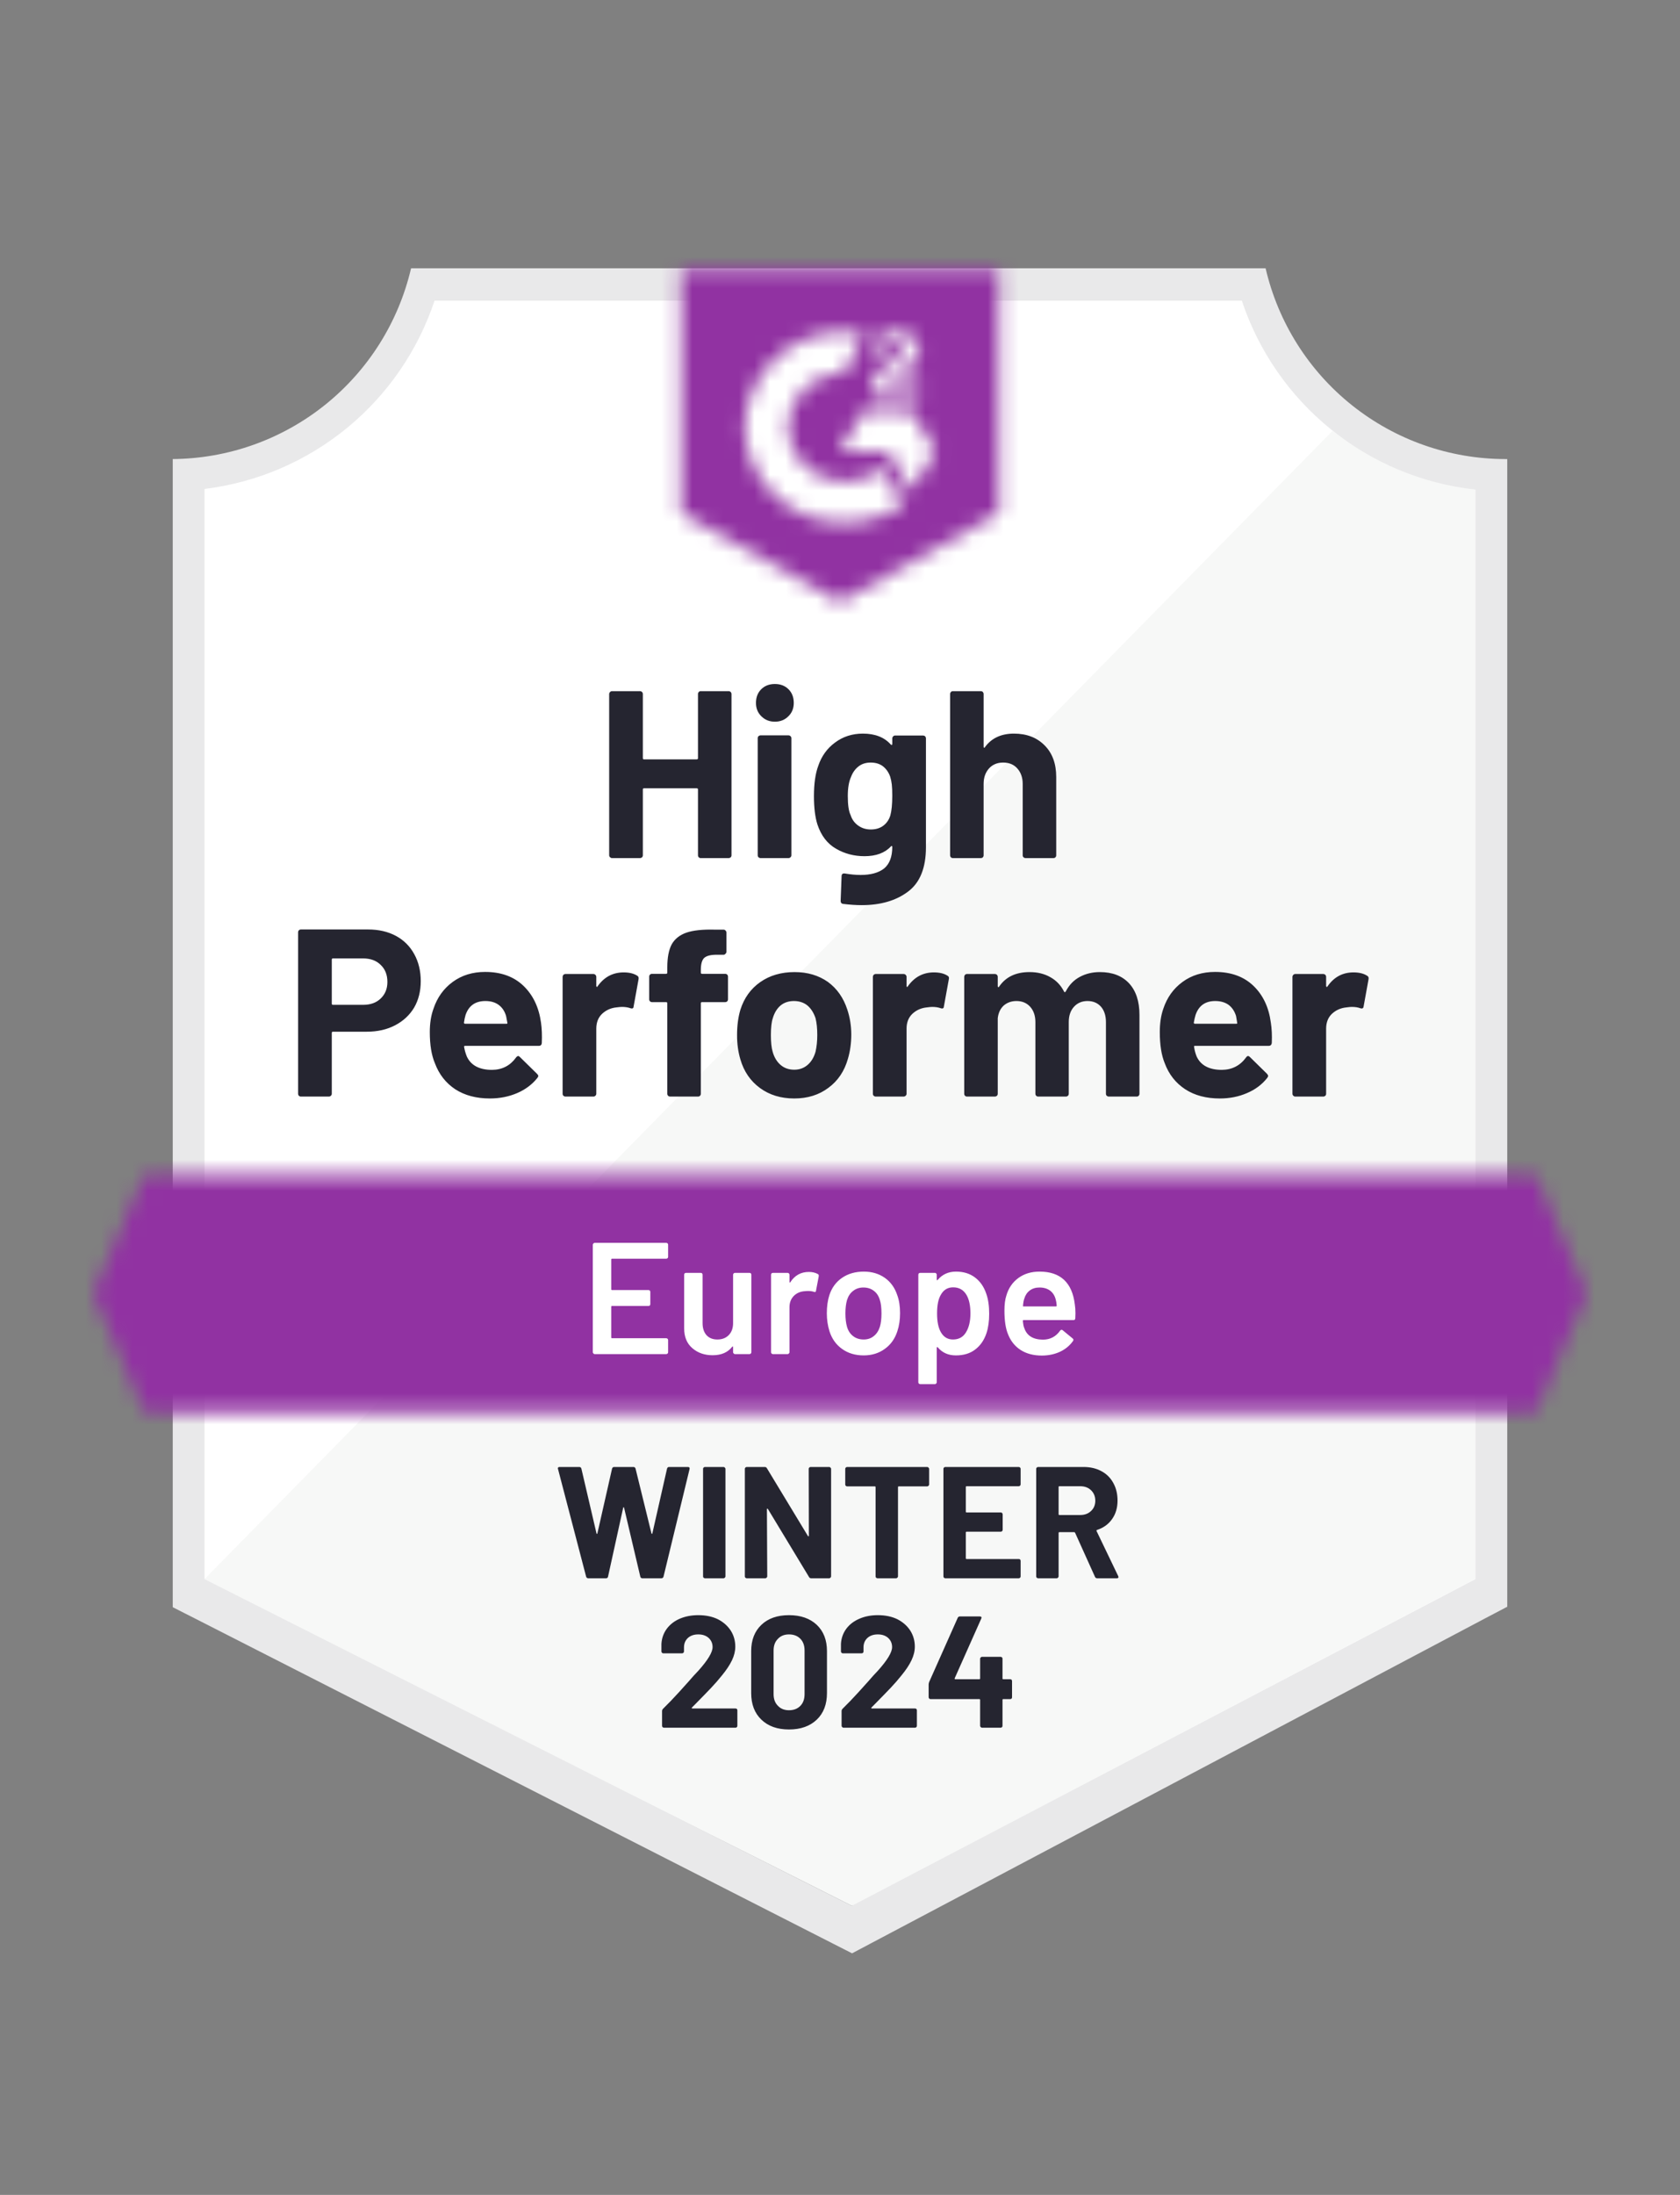
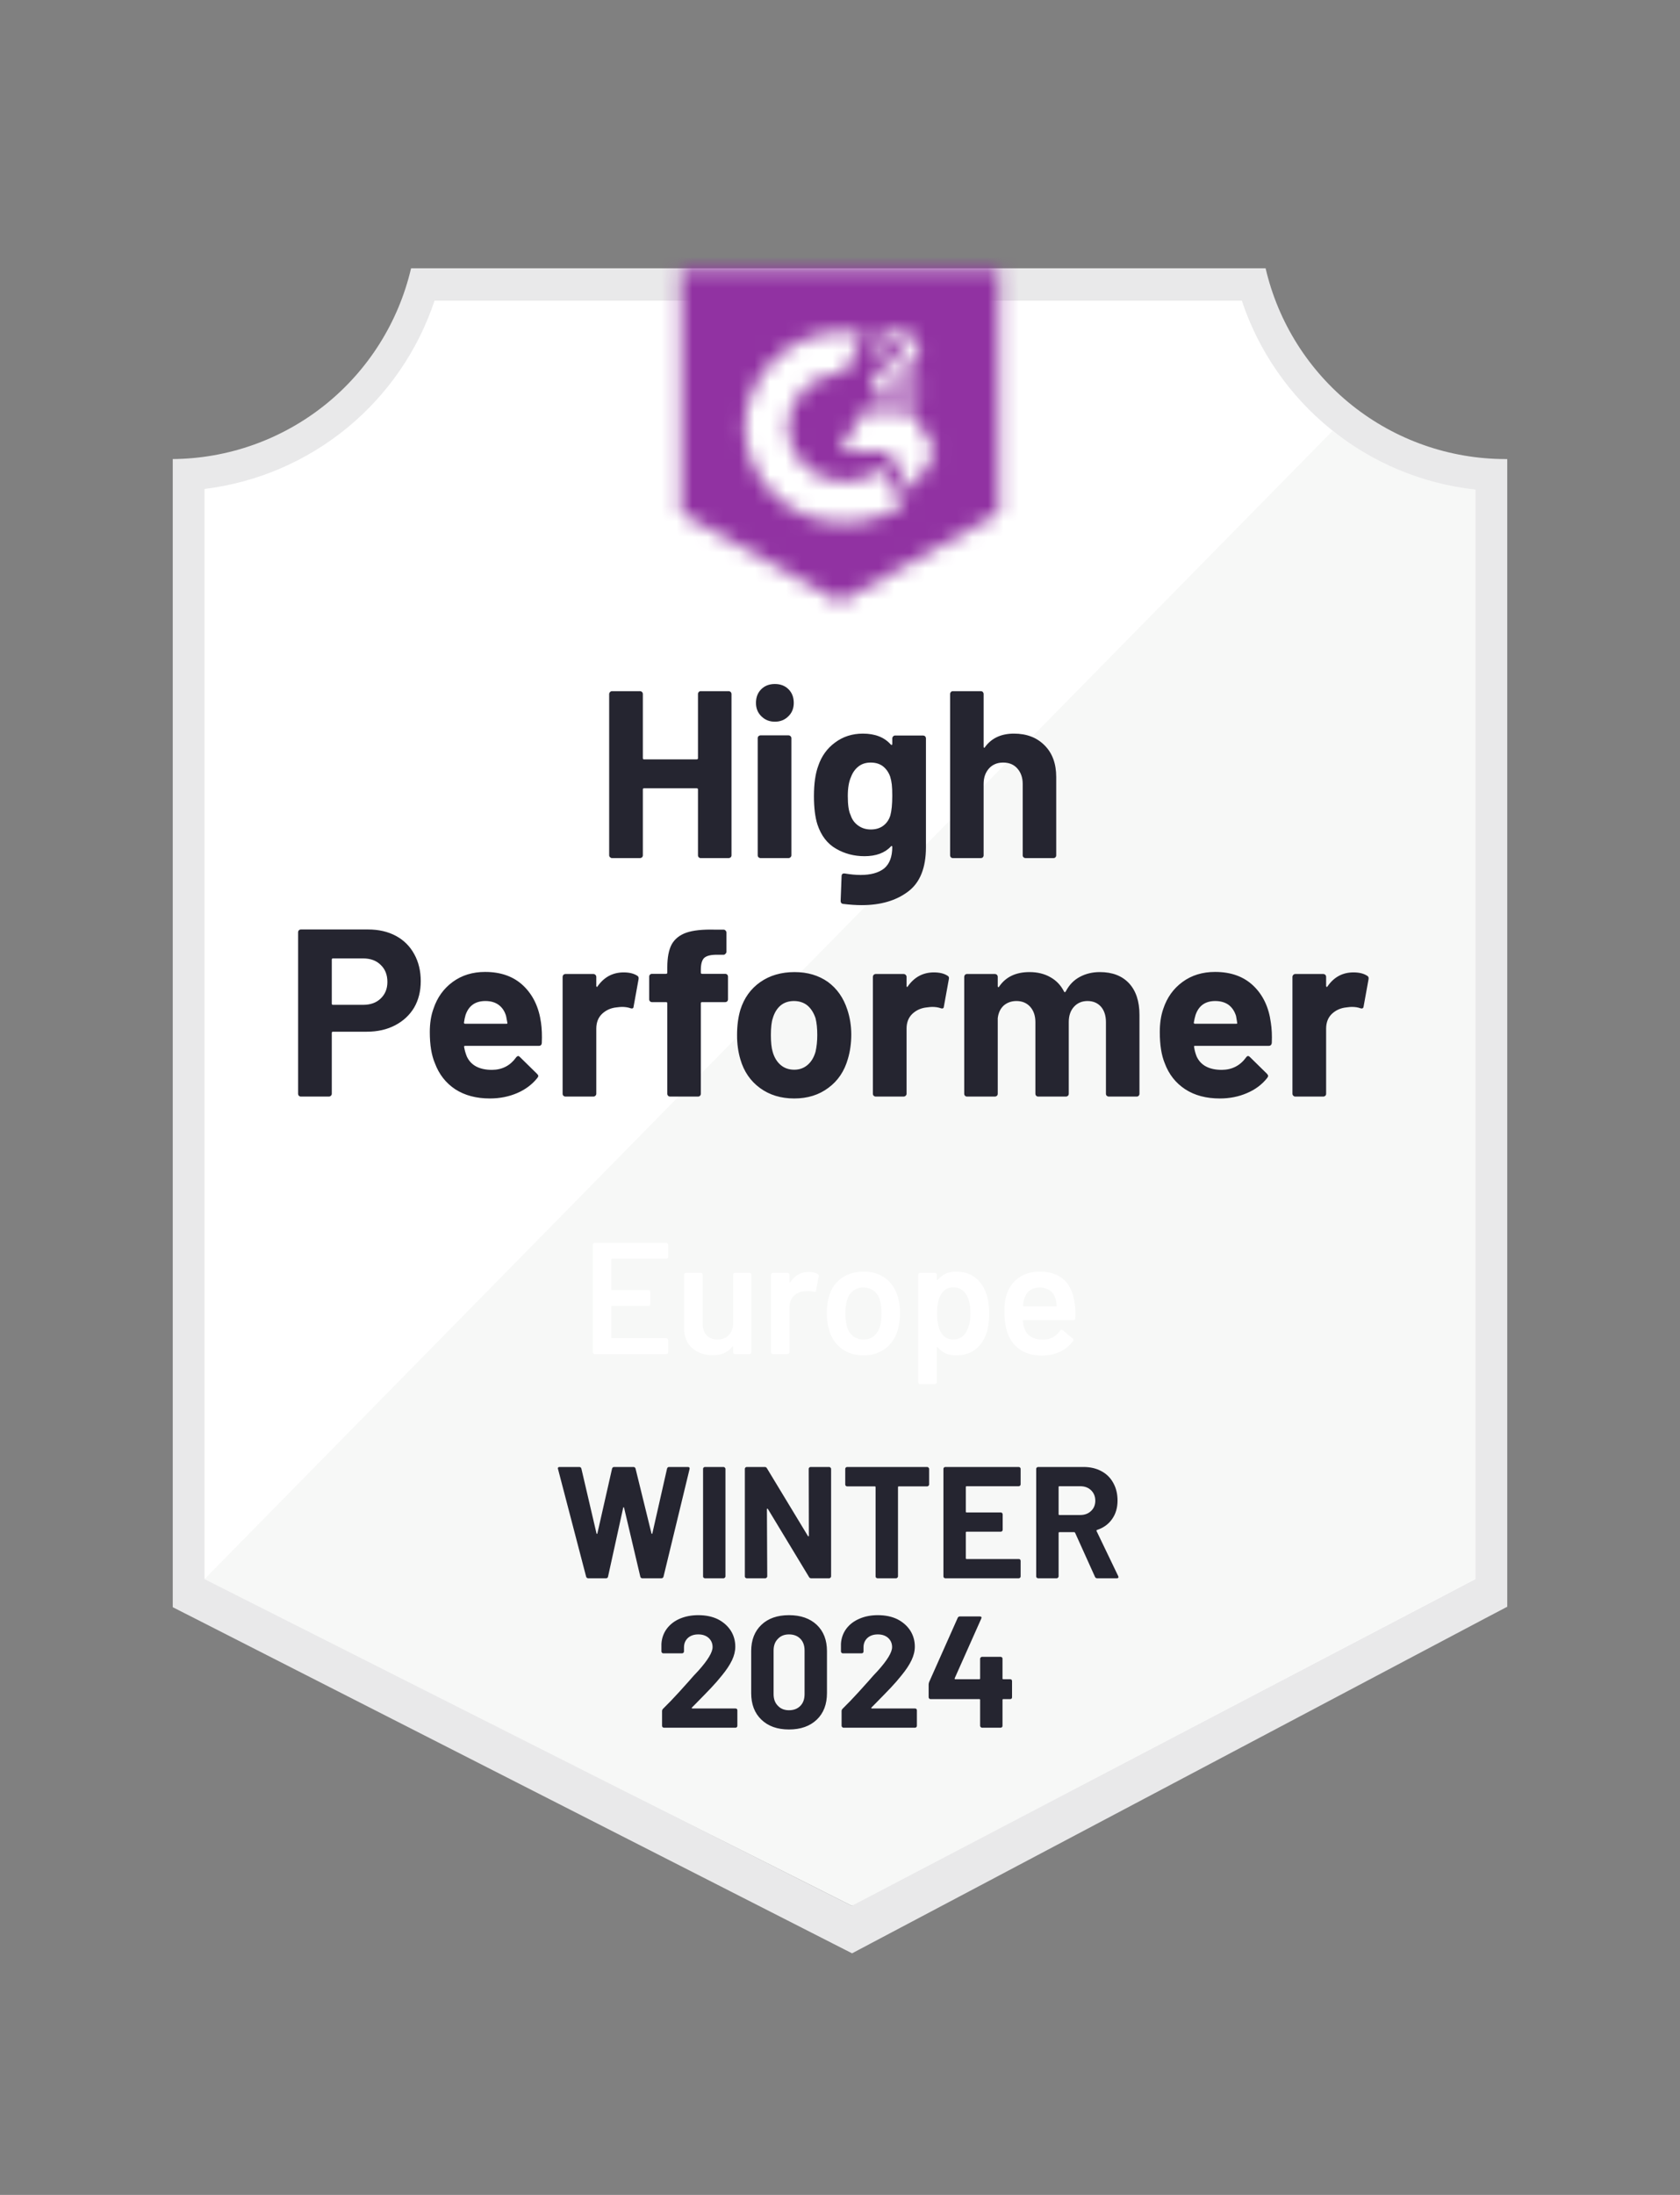
<svg xmlns="http://www.w3.org/2000/svg" width="108" height="141" viewBox="0 0 108 141" fill="none">
  <rect x="0" y="0" width="108" height="141" fill="#808080" stroke="none" />
  <path d="M54.838 122.426L12.771 101.439V31.41C16.159 31.009 19.363 29.657 22.012 27.509C24.662 25.362 26.649 22.508 27.743 19.277H80.176C81.281 22.544 83.298 25.427 85.989 27.584C88.68 29.741 91.933 31.083 95.362 31.451V101.439L54.838 122.426Z" fill="white" />
  <path d="M13.149 101.438L54.756 122.425L94.852 101.418V31.45C91.518 30.992 88.356 29.696 85.66 27.682L13.149 101.438Z" fill="#F7F8F7" />
  <path d="M96.894 29.49H96.761C93.188 29.483 89.722 28.269 86.926 26.044C84.13 23.82 82.169 20.715 81.36 17.234L26.426 17.234C25.617 20.699 23.667 23.792 20.888 26.015C18.11 28.238 14.665 29.461 11.106 29.49V103.246L12.557 103.982L53.551 124.857L54.776 125.48L55.992 124.836L95.474 103.961L96.894 103.216V31.532V29.49ZM54.756 122.426L13.149 101.439V31.41C16.512 30.998 19.689 29.639 22.309 27.491C24.929 25.343 26.884 22.494 27.947 19.277H79.818C80.894 22.533 82.882 25.412 85.548 27.57C88.213 29.729 91.442 31.076 94.851 31.451V101.439L54.756 122.426Z" fill="#E9E9EA" />
  <mask id="mask0_4825_17200" style="mask-type:luminance" maskUnits="userSpaceOnUse" x="6" y="75" width="96" height="16">
-     <path d="M98.722 75.436H9.278L6 83.096L9.278 90.756H98.722L102 83.096L98.722 75.436Z" fill="white" />
-   </mask>
+     </mask>
  <g mask="url(#mask0_4825_17200)">
-     <path d="M0.894 70.33H107.106V95.862H0.894V70.33Z" fill="#9132A2" />
-   </g>
+     </g>
  <mask id="mask1_4825_17200" style="mask-type:luminance" maskUnits="userSpaceOnUse" x="43" y="17" width="22" height="22">
    <path d="M54 38.681L64.213 32.962V17.234H43.787V32.962L54 38.681ZM56.042 25.262C56.026 24.839 56.133 24.42 56.349 24.056C56.628 23.68 57.001 23.384 57.431 23.199L57.676 23.096C58.095 22.892 58.197 22.719 58.197 22.514C58.197 22.31 57.973 22.096 57.615 22.096C57.4 22.08 57.185 22.132 57.002 22.246C56.818 22.36 56.675 22.529 56.594 22.729L56.042 22.188C56.18 21.921 56.393 21.7 56.655 21.554C56.931 21.395 57.245 21.314 57.564 21.32C57.95 21.307 58.329 21.418 58.647 21.636C58.792 21.731 58.91 21.862 58.99 22.016C59.071 22.169 59.111 22.341 59.106 22.514C59.106 23.107 58.759 23.464 58.085 23.791L57.707 23.965C57.319 24.159 57.125 24.322 57.064 24.618H59.106V25.405H56.042V25.262ZM58.596 26.426L60.127 28.979L58.596 31.532L57.064 28.969H54L55.532 26.426H58.596ZM54.296 21.32C54.721 21.319 55.145 21.36 55.562 21.442L54.296 23.934C53.344 23.915 52.424 24.274 51.736 24.933C51.049 25.591 50.651 26.495 50.63 27.447C50.654 28.397 51.053 29.299 51.74 29.955C52.427 30.612 53.346 30.969 54.296 30.95C55.17 30.955 56.019 30.656 56.696 30.102L58.085 32.39C56.972 33.162 55.65 33.576 54.296 33.575C52.633 33.611 51.023 32.986 49.819 31.837C48.615 30.689 47.915 29.11 47.872 27.447C47.915 25.784 48.615 24.205 49.819 23.057C51.023 21.909 52.633 21.284 54.296 21.32Z" fill="white" />
  </mask>
  <g mask="url(#mask1_4825_17200)">
    <path d="M38.681 12.118H69.319V43.778H38.681V12.118Z" fill="#9132A2" />
  </g>
  <path d="M23.668 59.709C24.342 59.709 24.934 59.845 25.445 60.117C25.956 60.39 26.35 60.781 26.63 61.292C26.909 61.796 27.048 62.374 27.048 63.028C27.048 63.675 26.905 64.243 26.619 64.734C26.327 65.217 25.918 65.595 25.394 65.867C24.87 66.14 24.264 66.276 23.576 66.276H21.401C21.353 66.276 21.329 66.303 21.329 66.358V70.259C21.329 70.313 21.309 70.358 21.268 70.391C21.234 70.426 21.19 70.443 21.135 70.443H19.348C19.293 70.443 19.249 70.426 19.215 70.391C19.181 70.358 19.164 70.313 19.164 70.259V59.893C19.164 59.838 19.181 59.794 19.215 59.76C19.249 59.726 19.293 59.709 19.348 59.709H23.668ZM23.341 64.55C23.818 64.55 24.196 64.414 24.475 64.141C24.761 63.869 24.904 63.515 24.904 63.079C24.904 62.623 24.761 62.259 24.475 61.986C24.196 61.707 23.818 61.568 23.341 61.568H21.401C21.353 61.568 21.329 61.595 21.329 61.649V64.468C21.329 64.523 21.353 64.55 21.401 64.55H23.341ZM34.779 65.694C34.834 66.082 34.851 66.514 34.83 66.991C34.824 67.12 34.759 67.185 34.636 67.185H29.908C29.847 67.185 29.823 67.209 29.836 67.256C29.87 67.46 29.928 67.665 30.01 67.869C30.276 68.441 30.817 68.727 31.634 68.727C32.288 68.72 32.801 68.454 33.176 67.93C33.224 67.869 33.271 67.838 33.319 67.838C33.346 67.838 33.38 67.859 33.421 67.9L34.524 68.982C34.578 69.037 34.606 69.084 34.606 69.125C34.606 69.146 34.585 69.186 34.544 69.248C34.204 69.67 33.772 69.993 33.248 70.218C32.71 70.449 32.124 70.565 31.491 70.565C30.619 70.565 29.877 70.368 29.265 69.973C28.659 69.571 28.223 69.013 27.957 68.298C27.739 67.787 27.63 67.12 27.63 66.296C27.63 65.731 27.709 65.234 27.865 64.805C28.104 64.084 28.516 63.508 29.101 63.079C29.687 62.65 30.381 62.436 31.184 62.436C32.206 62.436 33.026 62.732 33.646 63.324C34.265 63.917 34.643 64.706 34.779 65.694ZM31.205 64.305C30.558 64.305 30.133 64.604 29.928 65.204C29.887 65.34 29.853 65.503 29.826 65.694C29.826 65.741 29.853 65.765 29.908 65.765H32.553C32.614 65.765 32.635 65.741 32.614 65.694C32.56 65.401 32.533 65.258 32.533 65.265C32.444 64.958 32.284 64.72 32.053 64.55C31.828 64.386 31.545 64.305 31.205 64.305ZM40.09 62.466C40.458 62.466 40.75 62.538 40.968 62.681C41.043 62.722 41.07 62.797 41.05 62.906L40.733 64.652C40.727 64.775 40.655 64.812 40.519 64.764C40.362 64.71 40.185 64.683 39.988 64.683C39.906 64.683 39.79 64.693 39.641 64.713C39.28 64.747 38.97 64.883 38.711 65.122C38.459 65.36 38.333 65.68 38.333 66.082V70.259C38.333 70.313 38.313 70.358 38.272 70.391C38.238 70.426 38.197 70.443 38.15 70.443H36.352C36.304 70.443 36.26 70.426 36.219 70.391C36.185 70.358 36.168 70.313 36.168 70.259V62.752C36.168 62.705 36.185 62.66 36.219 62.62C36.26 62.586 36.304 62.569 36.352 62.569H38.15C38.197 62.569 38.238 62.586 38.272 62.62C38.313 62.66 38.333 62.705 38.333 62.752V63.334C38.333 63.362 38.344 63.382 38.364 63.396C38.378 63.409 38.391 63.403 38.405 63.375C38.827 62.769 39.389 62.466 40.09 62.466ZM46.616 62.558C46.67 62.558 46.715 62.575 46.749 62.609C46.783 62.644 46.8 62.688 46.8 62.742V64.192C46.8 64.247 46.783 64.291 46.749 64.325C46.715 64.359 46.67 64.376 46.616 64.376H45.135C45.081 64.376 45.053 64.4 45.053 64.448V70.259C45.053 70.313 45.036 70.358 45.002 70.391C44.968 70.426 44.924 70.443 44.87 70.443H43.082C43.028 70.443 42.984 70.426 42.95 70.391C42.916 70.358 42.898 70.313 42.898 70.259V64.448C42.898 64.4 42.871 64.376 42.817 64.376H41.918C41.864 64.376 41.819 64.359 41.785 64.325C41.751 64.291 41.734 64.247 41.734 64.192V62.742C41.734 62.688 41.751 62.644 41.785 62.609C41.819 62.575 41.864 62.558 41.918 62.558H42.817C42.871 62.558 42.898 62.531 42.898 62.477V62.14C42.898 61.506 42.994 61.013 43.184 60.659C43.382 60.312 43.695 60.063 44.124 59.913C44.56 59.764 45.162 59.699 45.932 59.719H46.514C46.562 59.719 46.602 59.736 46.636 59.77C46.677 59.811 46.698 59.855 46.698 59.903V61.139C46.698 61.193 46.677 61.237 46.636 61.272C46.602 61.312 46.562 61.333 46.514 61.333H46.003C45.649 61.34 45.401 61.411 45.258 61.547C45.121 61.69 45.053 61.946 45.053 62.313V62.477C45.053 62.531 45.081 62.558 45.135 62.558H46.616ZM51.059 70.565C50.201 70.565 49.465 70.341 48.853 69.891C48.24 69.442 47.821 68.829 47.596 68.053C47.453 67.576 47.382 67.055 47.382 66.49C47.382 65.891 47.453 65.35 47.596 64.866C47.835 64.111 48.26 63.518 48.873 63.089C49.486 62.66 50.221 62.446 51.079 62.446C51.91 62.446 52.624 62.657 53.224 63.079C53.809 63.508 54.224 64.1 54.47 64.856C54.64 65.367 54.725 65.901 54.725 66.46C54.725 67.011 54.653 67.529 54.51 68.012C54.286 68.809 53.867 69.431 53.254 69.881C52.648 70.337 51.916 70.565 51.059 70.565ZM51.059 68.717C51.392 68.717 51.678 68.615 51.916 68.41C52.155 68.206 52.325 67.924 52.427 67.563C52.502 67.236 52.539 66.878 52.539 66.49C52.539 66.061 52.502 65.701 52.427 65.408C52.311 65.061 52.138 64.788 51.906 64.591C51.668 64.4 51.379 64.305 51.038 64.305C50.698 64.305 50.412 64.4 50.18 64.591C49.949 64.788 49.782 65.061 49.68 65.408C49.598 65.646 49.557 66.007 49.557 66.49C49.557 66.953 49.595 67.311 49.67 67.563C49.772 67.924 49.942 68.206 50.18 68.41C50.419 68.615 50.711 68.717 51.059 68.717ZM60.036 62.466C60.403 62.466 60.696 62.538 60.914 62.681C60.996 62.722 61.023 62.797 60.996 62.906L60.679 64.652C60.672 64.775 60.601 64.812 60.465 64.764C60.308 64.71 60.131 64.683 59.933 64.683C59.852 64.683 59.739 64.693 59.596 64.713C59.229 64.747 58.916 64.883 58.657 65.122C58.405 65.36 58.279 65.68 58.279 66.082V70.259C58.279 70.313 58.258 70.358 58.218 70.391C58.184 70.426 58.139 70.443 58.085 70.443H56.298C56.25 70.443 56.206 70.426 56.165 70.391C56.131 70.358 56.114 70.313 56.114 70.259V62.752C56.114 62.705 56.131 62.66 56.165 62.62C56.206 62.586 56.25 62.569 56.298 62.569H58.085C58.139 62.569 58.184 62.586 58.218 62.62C58.258 62.66 58.279 62.705 58.279 62.752V63.334C58.279 63.362 58.286 63.382 58.299 63.396C58.327 63.409 58.344 63.403 58.35 63.375C58.773 62.769 59.334 62.466 60.036 62.466ZM70.708 62.446C71.504 62.446 72.127 62.684 72.577 63.161C73.026 63.644 73.251 64.322 73.251 65.193V70.259C73.251 70.313 73.234 70.358 73.2 70.391C73.166 70.426 73.125 70.443 73.077 70.443H71.28C71.232 70.443 71.188 70.426 71.147 70.391C71.113 70.358 71.096 70.313 71.096 70.259V65.663C71.096 65.248 70.99 64.918 70.779 64.672C70.561 64.427 70.272 64.305 69.911 64.305C69.557 64.305 69.268 64.427 69.043 64.672C68.819 64.918 68.706 65.244 68.706 65.653V70.259C68.706 70.313 68.689 70.358 68.655 70.391C68.614 70.426 68.57 70.443 68.522 70.443H66.745C66.691 70.443 66.647 70.426 66.613 70.391C66.579 70.358 66.561 70.313 66.561 70.259V65.663C66.561 65.254 66.449 64.924 66.225 64.672C66 64.427 65.707 64.305 65.346 64.305C65.026 64.305 64.754 64.4 64.529 64.591C64.311 64.788 64.182 65.061 64.141 65.408V70.259C64.141 70.313 64.124 70.358 64.09 70.391C64.049 70.426 64.005 70.443 63.957 70.443H62.17C62.116 70.443 62.071 70.426 62.037 70.391C62.003 70.358 61.986 70.313 61.986 70.259V62.752C61.986 62.705 62.003 62.66 62.037 62.62C62.071 62.586 62.116 62.569 62.17 62.569H63.957C64.005 62.569 64.049 62.586 64.09 62.62C64.124 62.66 64.141 62.705 64.141 62.752V63.355C64.141 63.382 64.151 63.403 64.172 63.416C64.192 63.423 64.213 63.409 64.233 63.375C64.655 62.756 65.305 62.446 66.184 62.446C66.694 62.446 67.14 62.555 67.522 62.773C67.903 62.984 68.195 63.29 68.4 63.692C68.427 63.753 68.465 63.753 68.512 63.692C68.73 63.27 69.033 62.957 69.421 62.752C69.802 62.548 70.231 62.446 70.708 62.446ZM81.697 65.694C81.758 66.082 81.778 66.514 81.758 66.991C81.745 67.12 81.676 67.185 81.554 67.185H76.825C76.764 67.185 76.744 67.209 76.764 67.256C76.791 67.46 76.846 67.665 76.927 67.869C77.193 68.441 77.734 68.727 78.551 68.727C79.205 68.72 79.722 68.454 80.104 67.93C80.144 67.869 80.189 67.838 80.236 67.838C80.27 67.838 80.308 67.859 80.349 67.9L81.452 68.982C81.499 69.037 81.523 69.084 81.523 69.125C81.523 69.146 81.503 69.186 81.462 69.248C81.128 69.67 80.696 69.993 80.165 70.218C79.634 70.449 79.052 70.565 78.418 70.565C77.54 70.565 76.798 70.368 76.192 69.973C75.579 69.571 75.14 69.013 74.875 68.298C74.664 67.787 74.558 67.12 74.558 66.296C74.558 65.731 74.633 65.234 74.783 64.805C75.021 64.084 75.433 63.508 76.019 63.079C76.604 62.65 77.302 62.436 78.112 62.436C79.133 62.436 79.954 62.732 80.573 63.324C81.193 63.917 81.567 64.706 81.697 65.694ZM78.122 64.305C77.482 64.305 77.06 64.604 76.856 65.204C76.815 65.34 76.778 65.503 76.744 65.694C76.744 65.741 76.771 65.765 76.825 65.765H79.47C79.532 65.765 79.552 65.741 79.532 65.694C79.484 65.401 79.46 65.258 79.46 65.265C79.365 64.958 79.205 64.72 78.98 64.55C78.749 64.386 78.463 64.305 78.122 64.305ZM87.007 62.466C87.375 62.466 87.668 62.538 87.886 62.681C87.968 62.722 87.998 62.797 87.978 62.906L87.661 64.652C87.647 64.775 87.573 64.812 87.436 64.764C87.287 64.71 87.11 64.683 86.905 64.683C86.824 64.683 86.711 64.693 86.568 64.713C86.201 64.747 85.888 64.883 85.629 65.122C85.377 65.36 85.251 65.68 85.251 66.082V70.259C85.251 70.313 85.234 70.358 85.2 70.391C85.159 70.426 85.115 70.443 85.067 70.443H83.27C83.222 70.443 83.181 70.426 83.147 70.391C83.106 70.358 83.086 70.313 83.086 70.259V62.752C83.086 62.705 83.106 62.66 83.147 62.62C83.181 62.586 83.222 62.569 83.27 62.569H85.067C85.115 62.569 85.159 62.586 85.2 62.62C85.234 62.66 85.251 62.705 85.251 62.752V63.334C85.251 63.362 85.261 63.382 85.281 63.396C85.302 63.409 85.319 63.403 85.333 63.375C85.748 62.769 86.306 62.466 87.007 62.466Z" fill="#252530" />
  <path d="M44.87 44.584C44.87 44.536 44.887 44.492 44.921 44.451C44.955 44.417 44.996 44.4 45.044 44.4H46.841C46.889 44.4 46.933 44.417 46.974 44.451C47.008 44.492 47.025 44.536 47.025 44.584V54.94C47.025 54.994 47.008 55.038 46.974 55.072C46.933 55.106 46.889 55.123 46.841 55.123H45.044C44.996 55.123 44.955 55.106 44.921 55.072C44.887 55.038 44.87 54.994 44.87 54.94V50.712C44.87 50.664 44.843 50.64 44.788 50.64H41.398C41.35 50.64 41.326 50.664 41.326 50.712V54.94C41.326 54.994 41.309 55.038 41.275 55.072C41.234 55.106 41.19 55.123 41.142 55.123H39.345C39.297 55.123 39.257 55.106 39.222 55.072C39.182 55.038 39.161 54.994 39.161 54.94V44.584C39.161 44.536 39.182 44.492 39.222 44.451C39.257 44.417 39.297 44.4 39.345 44.4H41.142C41.19 44.4 41.234 44.417 41.275 44.451C41.309 44.492 41.326 44.536 41.326 44.584V48.7C41.326 48.754 41.35 48.781 41.398 48.781H44.788C44.843 48.781 44.87 48.754 44.87 48.7V44.584ZM49.813 46.361C49.466 46.361 49.176 46.245 48.945 46.014C48.714 45.789 48.598 45.503 48.598 45.156C48.598 44.795 48.71 44.502 48.935 44.278C49.159 44.053 49.452 43.94 49.813 43.94C50.174 43.94 50.467 44.053 50.691 44.278C50.916 44.502 51.028 44.795 51.028 45.156C51.028 45.503 50.913 45.789 50.681 46.014C50.45 46.245 50.16 46.361 49.813 46.361ZM48.894 55.123C48.846 55.123 48.802 55.106 48.761 55.072C48.727 55.038 48.71 54.994 48.71 54.94V47.423C48.71 47.368 48.727 47.324 48.761 47.29C48.802 47.256 48.846 47.239 48.894 47.239H50.691C50.739 47.239 50.78 47.256 50.814 47.29C50.855 47.324 50.875 47.368 50.875 47.423V54.94C50.875 54.994 50.855 55.038 50.814 55.072C50.78 55.106 50.739 55.123 50.691 55.123H48.894ZM57.36 47.433C57.36 47.386 57.381 47.341 57.422 47.3C57.456 47.266 57.496 47.249 57.544 47.249H59.342C59.389 47.249 59.434 47.266 59.474 47.3C59.508 47.341 59.525 47.386 59.525 47.433V54.419C59.525 55.753 59.141 56.706 58.371 57.278C57.602 57.857 56.608 58.146 55.389 58.146C55.028 58.146 54.63 58.119 54.194 58.065C54.092 58.051 54.041 57.986 54.041 57.871L54.102 56.288C54.102 56.151 54.174 56.094 54.317 56.114C54.684 56.175 55.022 56.206 55.328 56.206C55.982 56.206 56.485 56.066 56.839 55.787C57.187 55.495 57.36 55.035 57.36 54.408C57.36 54.374 57.35 54.354 57.33 54.347C57.309 54.34 57.289 54.351 57.268 54.378C56.88 54.793 56.315 55.001 55.573 55.001C54.906 55.001 54.296 54.841 53.745 54.521C53.187 54.201 52.788 53.683 52.55 52.968C52.4 52.499 52.325 51.889 52.325 51.14C52.325 50.344 52.417 49.697 52.601 49.2C52.812 48.574 53.173 48.073 53.684 47.699C54.194 47.318 54.79 47.127 55.471 47.127C56.254 47.127 56.853 47.362 57.268 47.831C57.289 47.852 57.309 47.859 57.33 47.852C57.35 47.845 57.36 47.828 57.36 47.801V47.433ZM57.238 52.376C57.319 52.077 57.36 51.658 57.36 51.12C57.36 50.807 57.35 50.565 57.33 50.395C57.309 50.218 57.275 50.051 57.227 49.895C57.132 49.622 56.979 49.401 56.768 49.231C56.557 49.067 56.291 48.986 55.971 48.986C55.665 48.986 55.406 49.067 55.195 49.231C54.977 49.401 54.817 49.622 54.715 49.895C54.572 50.201 54.501 50.616 54.501 51.14C54.501 51.712 54.562 52.121 54.684 52.366C54.773 52.645 54.933 52.866 55.164 53.03C55.396 53.2 55.668 53.285 55.982 53.285C56.308 53.285 56.581 53.2 56.799 53.03C57.01 52.866 57.156 52.648 57.238 52.376ZM65.183 47.127C66 47.127 66.657 47.379 67.154 47.883C67.651 48.38 67.9 49.057 67.9 49.915V54.94C67.9 54.994 67.883 55.038 67.849 55.072C67.815 55.106 67.774 55.123 67.726 55.123H65.929C65.881 55.123 65.837 55.106 65.796 55.072C65.762 55.038 65.745 54.994 65.745 54.94V50.354C65.745 49.952 65.629 49.622 65.398 49.363C65.173 49.111 64.87 48.986 64.489 48.986C64.114 48.986 63.811 49.111 63.58 49.363C63.348 49.622 63.233 49.952 63.233 50.354V54.94C63.233 54.994 63.216 55.038 63.182 55.072C63.148 55.106 63.103 55.123 63.049 55.123H61.262C61.207 55.123 61.163 55.106 61.129 55.072C61.095 55.038 61.078 54.994 61.078 54.94V44.584C61.078 44.536 61.095 44.492 61.129 44.451C61.163 44.417 61.207 44.4 61.262 44.4H63.049C63.103 44.4 63.148 44.417 63.182 44.451C63.216 44.492 63.233 44.536 63.233 44.584V47.974C63.233 48.002 63.243 48.022 63.263 48.036C63.284 48.043 63.297 48.036 63.304 48.015C63.726 47.423 64.353 47.127 65.183 47.127Z" fill="#252530" />
  <path d="M42.95 80.738C42.95 80.772 42.94 80.799 42.92 80.819C42.892 80.847 42.862 80.86 42.828 80.86H39.345C39.311 80.86 39.294 80.877 39.294 80.911V82.821C39.294 82.855 39.311 82.872 39.345 82.872H41.684C41.718 82.872 41.748 82.882 41.776 82.903C41.796 82.93 41.806 82.961 41.806 82.995V83.771C41.806 83.805 41.796 83.835 41.776 83.863C41.748 83.883 41.718 83.893 41.684 83.893H39.345C39.311 83.893 39.294 83.91 39.294 83.944V85.915C39.294 85.95 39.311 85.966 39.345 85.966H42.828C42.862 85.966 42.892 85.98 42.92 86.007C42.94 86.028 42.95 86.055 42.95 86.089V86.865C42.95 86.899 42.94 86.927 42.92 86.947C42.892 86.974 42.862 86.988 42.828 86.988H38.232C38.198 86.988 38.171 86.974 38.15 86.947C38.123 86.927 38.109 86.899 38.109 86.865V79.961C38.109 79.927 38.123 79.9 38.15 79.88C38.171 79.853 38.198 79.839 38.232 79.839H42.828C42.862 79.839 42.892 79.853 42.92 79.88C42.94 79.9 42.95 79.927 42.95 79.961V80.738ZM47.127 81.892C47.127 81.858 47.141 81.827 47.168 81.8C47.188 81.779 47.216 81.769 47.25 81.769H48.179C48.213 81.769 48.244 81.779 48.271 81.8C48.291 81.827 48.302 81.858 48.302 81.892V86.865C48.302 86.899 48.291 86.927 48.271 86.947C48.244 86.974 48.213 86.988 48.179 86.988H47.25C47.216 86.988 47.188 86.974 47.168 86.947C47.141 86.927 47.127 86.899 47.127 86.865V86.538C47.127 86.518 47.12 86.504 47.107 86.498C47.093 86.491 47.08 86.498 47.066 86.518C46.787 86.879 46.368 87.059 45.81 87.059C45.292 87.059 44.86 86.909 44.513 86.61C44.159 86.31 43.982 85.885 43.982 85.333V81.892C43.982 81.858 43.992 81.827 44.012 81.8C44.04 81.779 44.07 81.769 44.104 81.769H45.044C45.078 81.769 45.108 81.779 45.136 81.8C45.156 81.827 45.166 81.858 45.166 81.892V84.996C45.166 85.316 45.248 85.572 45.411 85.762C45.582 85.953 45.817 86.048 46.116 86.048C46.423 86.048 46.668 85.953 46.852 85.762C47.035 85.572 47.127 85.316 47.127 84.996V81.892ZM51.999 81.708C52.217 81.708 52.407 81.752 52.571 81.841C52.625 81.868 52.645 81.919 52.632 81.994L52.458 82.913C52.452 82.995 52.404 83.018 52.315 82.984C52.213 82.95 52.094 82.933 51.958 82.933C51.869 82.933 51.801 82.937 51.754 82.944C51.468 82.957 51.229 83.056 51.039 83.24C50.848 83.43 50.753 83.675 50.753 83.975V86.865C50.753 86.899 50.739 86.927 50.712 86.947C50.691 86.974 50.664 86.988 50.63 86.988H49.691C49.657 86.988 49.626 86.974 49.599 86.947C49.578 86.927 49.568 86.899 49.568 86.865V81.892C49.568 81.858 49.578 81.827 49.599 81.8C49.626 81.779 49.657 81.769 49.691 81.769H50.63C50.664 81.769 50.691 81.779 50.712 81.8C50.739 81.827 50.753 81.858 50.753 81.892V82.351C50.753 82.378 50.76 82.392 50.773 82.392C50.78 82.399 50.79 82.392 50.804 82.372C51.09 81.929 51.488 81.708 51.999 81.708ZM55.522 87.07C54.984 87.07 54.525 86.933 54.143 86.661C53.755 86.389 53.483 86.011 53.326 85.527C53.211 85.16 53.153 84.772 53.153 84.363C53.153 83.927 53.207 83.539 53.316 83.199C53.473 82.722 53.745 82.351 54.133 82.086C54.521 81.82 54.988 81.687 55.532 81.687C56.05 81.687 56.499 81.82 56.88 82.086C57.255 82.351 57.52 82.719 57.677 83.189C57.8 83.516 57.861 83.904 57.861 84.353C57.861 84.782 57.803 85.17 57.687 85.517C57.531 86.001 57.262 86.378 56.88 86.651C56.499 86.93 56.046 87.07 55.522 87.07ZM55.522 86.048C55.774 86.048 55.989 85.977 56.166 85.834C56.349 85.691 56.482 85.49 56.564 85.231C56.632 85.007 56.666 84.721 56.666 84.373C56.666 84.006 56.632 83.72 56.564 83.516C56.489 83.257 56.36 83.059 56.176 82.923C55.992 82.78 55.767 82.709 55.502 82.709C55.25 82.709 55.032 82.78 54.848 82.923C54.664 83.059 54.532 83.257 54.45 83.516C54.382 83.754 54.348 84.04 54.348 84.373C54.348 84.707 54.382 84.993 54.45 85.231C54.525 85.49 54.657 85.691 54.848 85.834C55.032 85.977 55.257 86.048 55.522 86.048ZM63.406 83.117C63.529 83.464 63.59 83.89 63.59 84.394C63.59 84.877 63.532 85.293 63.417 85.64C63.267 86.089 63.025 86.44 62.691 86.692C62.365 86.944 61.949 87.07 61.446 87.07C60.962 87.07 60.574 86.896 60.281 86.549C60.268 86.535 60.254 86.532 60.24 86.538C60.227 86.545 60.22 86.559 60.22 86.579V88.796C60.22 88.829 60.206 88.857 60.179 88.877C60.159 88.904 60.132 88.918 60.097 88.918H59.158C59.124 88.918 59.093 88.904 59.066 88.877C59.046 88.857 59.035 88.829 59.035 88.796V81.892C59.035 81.858 59.046 81.827 59.066 81.8C59.093 81.779 59.124 81.769 59.158 81.769H60.097C60.132 81.769 60.159 81.779 60.179 81.8C60.206 81.827 60.22 81.858 60.22 81.892V82.198C60.22 82.218 60.227 82.232 60.24 82.239C60.254 82.246 60.268 82.239 60.281 82.218C60.581 81.864 60.972 81.687 61.456 81.687C61.939 81.687 62.348 81.813 62.681 82.065C63.015 82.317 63.257 82.668 63.406 83.117ZM62.079 85.619C62.283 85.306 62.385 84.891 62.385 84.373C62.385 83.876 62.303 83.485 62.14 83.199C61.949 82.865 61.66 82.698 61.272 82.698C60.918 82.698 60.652 82.862 60.475 83.189C60.319 83.454 60.24 83.849 60.24 84.373C60.24 84.911 60.326 85.32 60.496 85.599C60.673 85.898 60.928 86.048 61.262 86.048C61.623 86.048 61.895 85.905 62.079 85.619ZM69.095 83.791C69.122 83.961 69.136 84.152 69.136 84.363L69.126 84.68C69.126 84.761 69.085 84.802 69.003 84.802H65.806C65.772 84.802 65.755 84.819 65.755 84.853C65.776 85.078 65.806 85.231 65.847 85.313C66.011 85.803 66.409 86.052 67.042 86.058C67.505 86.058 67.873 85.868 68.145 85.487C68.172 85.446 68.206 85.425 68.247 85.425C68.275 85.425 68.298 85.436 68.319 85.456L68.952 85.977C69.013 86.024 69.023 86.079 68.983 86.14C68.772 86.44 68.492 86.671 68.145 86.835C67.791 86.998 67.4 87.08 66.971 87.08C66.44 87.08 65.987 86.961 65.612 86.722C65.245 86.484 64.976 86.15 64.806 85.721C64.649 85.354 64.571 84.843 64.571 84.189C64.571 83.795 64.612 83.475 64.693 83.23C64.829 82.753 65.088 82.375 65.469 82.096C65.844 81.823 66.297 81.687 66.828 81.687C68.169 81.687 68.925 82.389 69.095 83.791ZM66.828 82.709C66.576 82.709 66.365 82.773 66.195 82.903C66.031 83.025 65.915 83.199 65.847 83.424C65.806 83.539 65.779 83.689 65.766 83.873C65.752 83.907 65.766 83.924 65.806 83.924H67.88C67.914 83.924 67.931 83.907 67.931 83.873C67.917 83.703 67.897 83.573 67.869 83.485C67.808 83.24 67.689 83.049 67.512 82.913C67.328 82.777 67.1 82.709 66.828 82.709Z" fill="white" />
  <path d="M37.823 101.387C37.748 101.387 37.701 101.353 37.68 101.285L35.873 94.371L35.862 94.33C35.862 94.269 35.9 94.238 35.975 94.238H37.241C37.309 94.238 37.353 94.272 37.374 94.34L38.344 98.497C38.351 98.524 38.361 98.538 38.375 98.538C38.388 98.538 38.398 98.524 38.405 98.497L39.345 94.351C39.365 94.276 39.41 94.238 39.478 94.238H40.713C40.788 94.238 40.836 94.272 40.856 94.34L41.878 98.497C41.884 98.517 41.895 98.531 41.908 98.538C41.922 98.538 41.932 98.524 41.939 98.497L42.879 94.351C42.899 94.276 42.943 94.238 43.011 94.238H44.216C44.312 94.238 44.349 94.282 44.329 94.371L42.654 101.285C42.633 101.353 42.586 101.387 42.511 101.387H41.295C41.227 101.387 41.183 101.353 41.163 101.285L40.121 96.863C40.114 96.836 40.104 96.822 40.09 96.822C40.077 96.822 40.067 96.836 40.06 96.863L39.09 101.275C39.076 101.35 39.032 101.387 38.957 101.387H37.823ZM45.319 101.387C45.285 101.387 45.255 101.374 45.227 101.346C45.207 101.326 45.197 101.299 45.197 101.265V94.361C45.197 94.327 45.207 94.3 45.227 94.279C45.255 94.252 45.285 94.238 45.319 94.238H46.514C46.548 94.238 46.575 94.252 46.596 94.279C46.623 94.3 46.637 94.327 46.637 94.361V101.265C46.637 101.299 46.623 101.326 46.596 101.346C46.575 101.374 46.548 101.387 46.514 101.387H45.319ZM51.988 94.361C51.988 94.327 51.998 94.3 52.019 94.279C52.046 94.252 52.077 94.238 52.111 94.238H53.306C53.34 94.238 53.367 94.252 53.387 94.279C53.415 94.3 53.428 94.327 53.428 94.361V101.265C53.428 101.299 53.415 101.326 53.387 101.346C53.367 101.374 53.34 101.387 53.306 101.387H52.152C52.084 101.387 52.036 101.36 52.009 101.306L49.364 96.934C49.35 96.914 49.336 96.907 49.323 96.914C49.309 96.914 49.302 96.928 49.302 96.955L49.323 101.265C49.323 101.299 49.309 101.326 49.282 101.346C49.261 101.374 49.234 101.387 49.2 101.387H48.005C47.971 101.387 47.941 101.374 47.913 101.346C47.893 101.326 47.883 101.299 47.883 101.265V94.361C47.883 94.327 47.893 94.3 47.913 94.279C47.941 94.252 47.971 94.238 48.005 94.238H49.159C49.227 94.238 49.275 94.266 49.302 94.32L51.937 98.671C51.951 98.691 51.964 98.698 51.978 98.691C51.992 98.691 51.998 98.677 51.998 98.65L51.988 94.361ZM59.607 94.238C59.641 94.238 59.668 94.252 59.689 94.279C59.716 94.3 59.73 94.327 59.73 94.361V95.362C59.73 95.396 59.716 95.423 59.689 95.443C59.668 95.471 59.641 95.484 59.607 95.484H57.779C57.745 95.484 57.728 95.501 57.728 95.535V101.265C57.728 101.299 57.714 101.326 57.687 101.346C57.667 101.374 57.639 101.387 57.605 101.387H56.41C56.376 101.387 56.346 101.374 56.319 101.346C56.298 101.326 56.288 101.299 56.288 101.265V95.535C56.288 95.501 56.271 95.484 56.237 95.484H54.46C54.426 95.484 54.395 95.471 54.368 95.443C54.347 95.423 54.337 95.396 54.337 95.362V94.361C54.337 94.327 54.347 94.3 54.368 94.279C54.395 94.252 54.426 94.238 54.46 94.238H59.607ZM65.612 95.352C65.612 95.385 65.602 95.413 65.582 95.433C65.554 95.46 65.524 95.474 65.49 95.474H62.14C62.106 95.474 62.089 95.491 62.089 95.525V97.108C62.089 97.142 62.106 97.159 62.14 97.159H64.335C64.37 97.159 64.397 97.169 64.417 97.19C64.444 97.217 64.458 97.248 64.458 97.282V98.272C64.458 98.306 64.444 98.337 64.417 98.364C64.397 98.385 64.37 98.395 64.335 98.395H62.14C62.106 98.395 62.089 98.412 62.089 98.446V100.1C62.089 100.134 62.106 100.151 62.14 100.151H65.49C65.524 100.151 65.554 100.162 65.582 100.182C65.602 100.209 65.612 100.24 65.612 100.274V101.265C65.612 101.299 65.602 101.326 65.582 101.346C65.554 101.374 65.524 101.387 65.49 101.387H60.771C60.737 101.387 60.707 101.374 60.679 101.346C60.659 101.326 60.649 101.299 60.649 101.265V94.361C60.649 94.327 60.659 94.3 60.679 94.279C60.707 94.252 60.737 94.238 60.771 94.238H65.49C65.524 94.238 65.554 94.252 65.582 94.279C65.602 94.3 65.612 94.327 65.612 94.361V95.352ZM70.535 101.387C70.467 101.387 70.419 101.357 70.392 101.295L69.115 98.466C69.102 98.439 69.081 98.425 69.054 98.425H68.104C68.07 98.425 68.053 98.442 68.053 98.477V101.265C68.053 101.299 68.039 101.326 68.012 101.346C67.992 101.374 67.964 101.387 67.93 101.387H66.736C66.701 101.387 66.671 101.374 66.644 101.346C66.623 101.326 66.613 101.299 66.613 101.265V94.361C66.613 94.327 66.623 94.3 66.644 94.279C66.671 94.252 66.701 94.238 66.736 94.238H69.656C70.092 94.238 70.473 94.327 70.8 94.504C71.134 94.681 71.389 94.933 71.566 95.26C71.75 95.586 71.842 95.964 71.842 96.393C71.842 96.856 71.726 97.251 71.495 97.578C71.263 97.912 70.94 98.146 70.524 98.282C70.49 98.296 70.48 98.32 70.494 98.354L71.883 101.244C71.896 101.271 71.903 101.292 71.903 101.306C71.903 101.36 71.866 101.387 71.791 101.387H70.535ZM68.104 95.474C68.07 95.474 68.053 95.491 68.053 95.525V97.272C68.053 97.305 68.07 97.323 68.104 97.323H69.442C69.728 97.323 69.959 97.237 70.136 97.067C70.32 96.897 70.412 96.676 70.412 96.403C70.412 96.131 70.32 95.906 70.136 95.729C69.959 95.559 69.728 95.474 69.442 95.474H68.104Z" fill="#252530" />
  <path d="M44.481 109.69C44.468 109.704 44.464 109.718 44.471 109.731C44.478 109.745 44.492 109.752 44.512 109.752H47.28C47.314 109.752 47.344 109.762 47.372 109.782C47.392 109.81 47.402 109.84 47.402 109.874V110.865C47.402 110.899 47.392 110.926 47.372 110.947C47.344 110.974 47.314 110.987 47.28 110.987H42.684C42.65 110.987 42.619 110.974 42.592 110.947C42.572 110.926 42.561 110.899 42.561 110.865V109.925C42.561 109.864 42.582 109.813 42.623 109.772C42.956 109.445 43.297 109.091 43.644 108.71C43.991 108.322 44.209 108.08 44.297 107.985C44.488 107.76 44.682 107.546 44.88 107.342C45.499 106.654 45.809 106.143 45.809 105.81C45.809 105.571 45.724 105.374 45.554 105.217C45.383 105.067 45.162 104.993 44.89 104.993C44.617 104.993 44.396 105.067 44.226 105.217C44.056 105.374 43.971 105.578 43.971 105.83V106.085C43.971 106.119 43.957 106.15 43.93 106.177C43.909 106.198 43.882 106.208 43.848 106.208H42.643C42.609 106.208 42.582 106.198 42.561 106.177C42.534 106.15 42.52 106.119 42.52 106.085V105.605C42.541 105.238 42.657 104.911 42.868 104.625C43.079 104.346 43.358 104.131 43.705 103.982C44.059 103.832 44.454 103.757 44.89 103.757C45.373 103.757 45.795 103.845 46.156 104.022C46.51 104.206 46.786 104.451 46.983 104.758C47.174 105.064 47.269 105.404 47.269 105.779C47.269 106.065 47.198 106.358 47.055 106.657C46.912 106.957 46.697 107.28 46.412 107.627C46.2 107.893 45.972 108.155 45.727 108.414C45.482 108.673 45.118 109.047 44.635 109.537L44.481 109.69ZM50.721 111.1C49.972 111.1 49.38 110.889 48.944 110.467C48.509 110.051 48.291 109.483 48.291 108.761V106.065C48.291 105.357 48.509 104.795 48.944 104.38C49.38 103.964 49.972 103.757 50.721 103.757C51.47 103.757 52.066 103.964 52.509 104.38C52.944 104.795 53.162 105.357 53.162 106.065V108.761C53.162 109.483 52.944 110.051 52.509 110.467C52.066 110.889 51.47 111.1 50.721 111.1ZM50.721 109.864C51.028 109.864 51.273 109.769 51.457 109.578C51.634 109.394 51.722 109.146 51.722 108.833V106.024C51.722 105.711 51.634 105.462 51.457 105.279C51.273 105.088 51.028 104.993 50.721 104.993C50.422 104.993 50.184 105.088 50.007 105.279C49.823 105.462 49.731 105.711 49.731 106.024V108.833C49.731 109.146 49.823 109.394 50.007 109.578C50.184 109.769 50.422 109.864 50.721 109.864ZM56.022 109.69C56.008 109.704 56.005 109.718 56.012 109.731C56.018 109.745 56.032 109.752 56.052 109.752H58.82C58.854 109.752 58.885 109.762 58.912 109.782C58.932 109.81 58.943 109.84 58.943 109.874V110.865C58.943 110.899 58.932 110.926 58.912 110.947C58.885 110.974 58.854 110.987 58.82 110.987H54.224C54.19 110.987 54.163 110.974 54.143 110.947C54.115 110.926 54.102 110.899 54.102 110.865V109.925C54.102 109.864 54.122 109.813 54.163 109.772C54.497 109.445 54.837 109.091 55.184 108.71C55.532 108.322 55.749 108.08 55.838 107.985C56.029 107.76 56.223 107.546 56.42 107.342C57.04 106.654 57.349 106.143 57.349 105.81C57.349 105.571 57.264 105.374 57.094 105.217C56.924 105.067 56.703 104.993 56.43 104.993C56.158 104.993 55.937 105.067 55.767 105.217C55.596 105.374 55.511 105.578 55.511 105.83V106.085C55.511 106.119 55.501 106.15 55.48 106.177C55.453 106.198 55.423 106.208 55.389 106.208H54.184C54.149 106.208 54.122 106.198 54.102 106.177C54.075 106.15 54.061 106.119 54.061 106.085V105.605C54.081 105.238 54.197 104.911 54.408 104.625C54.619 104.346 54.902 104.131 55.256 103.982C55.603 103.832 55.995 103.757 56.43 103.757C56.914 103.757 57.336 103.845 57.697 104.022C58.051 104.206 58.327 104.451 58.524 104.758C58.715 105.064 58.81 105.404 58.81 105.779C58.81 106.065 58.738 106.358 58.595 106.657C58.452 106.957 58.238 107.28 57.952 107.627C57.741 107.893 57.513 108.155 57.268 108.414C57.023 108.673 56.658 109.047 56.175 109.537L56.022 109.69ZM64.938 107.873C64.972 107.873 65.002 107.883 65.029 107.903C65.05 107.93 65.06 107.961 65.06 107.995V109.027C65.06 109.061 65.05 109.091 65.029 109.119C65.002 109.139 64.972 109.149 64.938 109.149H64.498C64.464 109.149 64.447 109.166 64.447 109.2V110.865C64.447 110.899 64.437 110.926 64.417 110.947C64.389 110.974 64.359 110.987 64.325 110.987H63.13C63.096 110.987 63.069 110.974 63.048 110.947C63.021 110.926 63.007 110.899 63.007 110.865V109.2C63.007 109.166 62.99 109.149 62.956 109.149H59.821C59.787 109.149 59.76 109.139 59.739 109.119C59.712 109.091 59.698 109.061 59.698 109.027V108.21C59.698 108.169 59.709 108.118 59.729 108.056L61.567 103.93C61.594 103.869 61.642 103.839 61.71 103.839H62.987C63.035 103.839 63.069 103.852 63.089 103.879C63.103 103.9 63.099 103.934 63.079 103.982L61.373 107.811C61.367 107.825 61.367 107.839 61.373 107.852C61.38 107.866 61.39 107.873 61.404 107.873H62.956C62.99 107.873 63.007 107.856 63.007 107.822V106.555C63.007 106.521 63.021 106.494 63.048 106.473C63.069 106.446 63.096 106.433 63.13 106.433H64.325C64.359 106.433 64.389 106.446 64.417 106.473C64.437 106.494 64.447 106.521 64.447 106.555V107.822C64.447 107.856 64.464 107.873 64.498 107.873H64.938Z" fill="#252530" />
</svg>